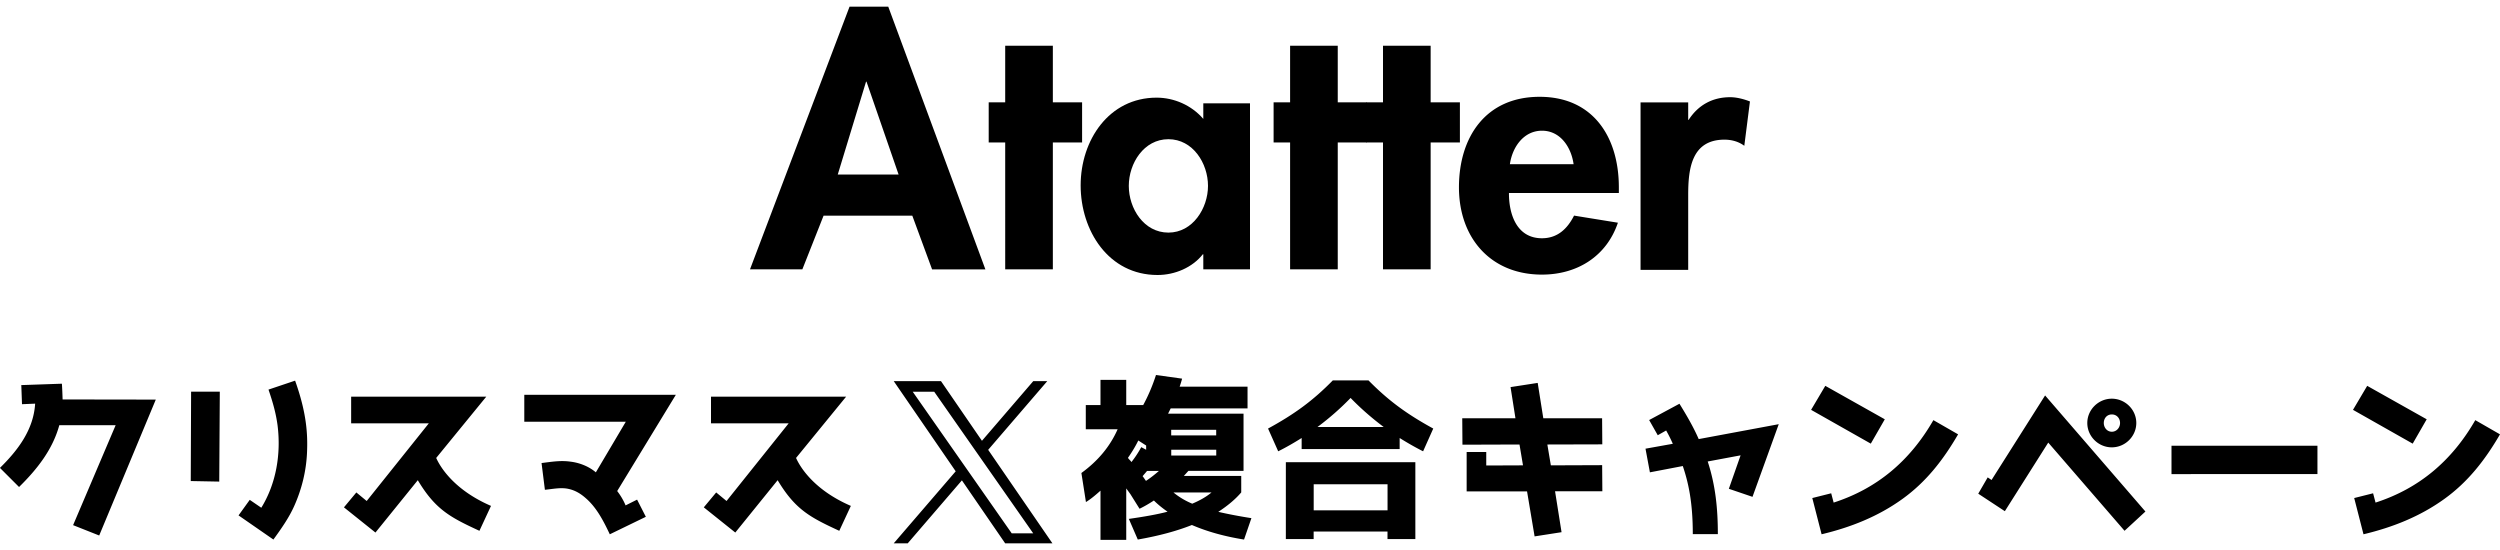
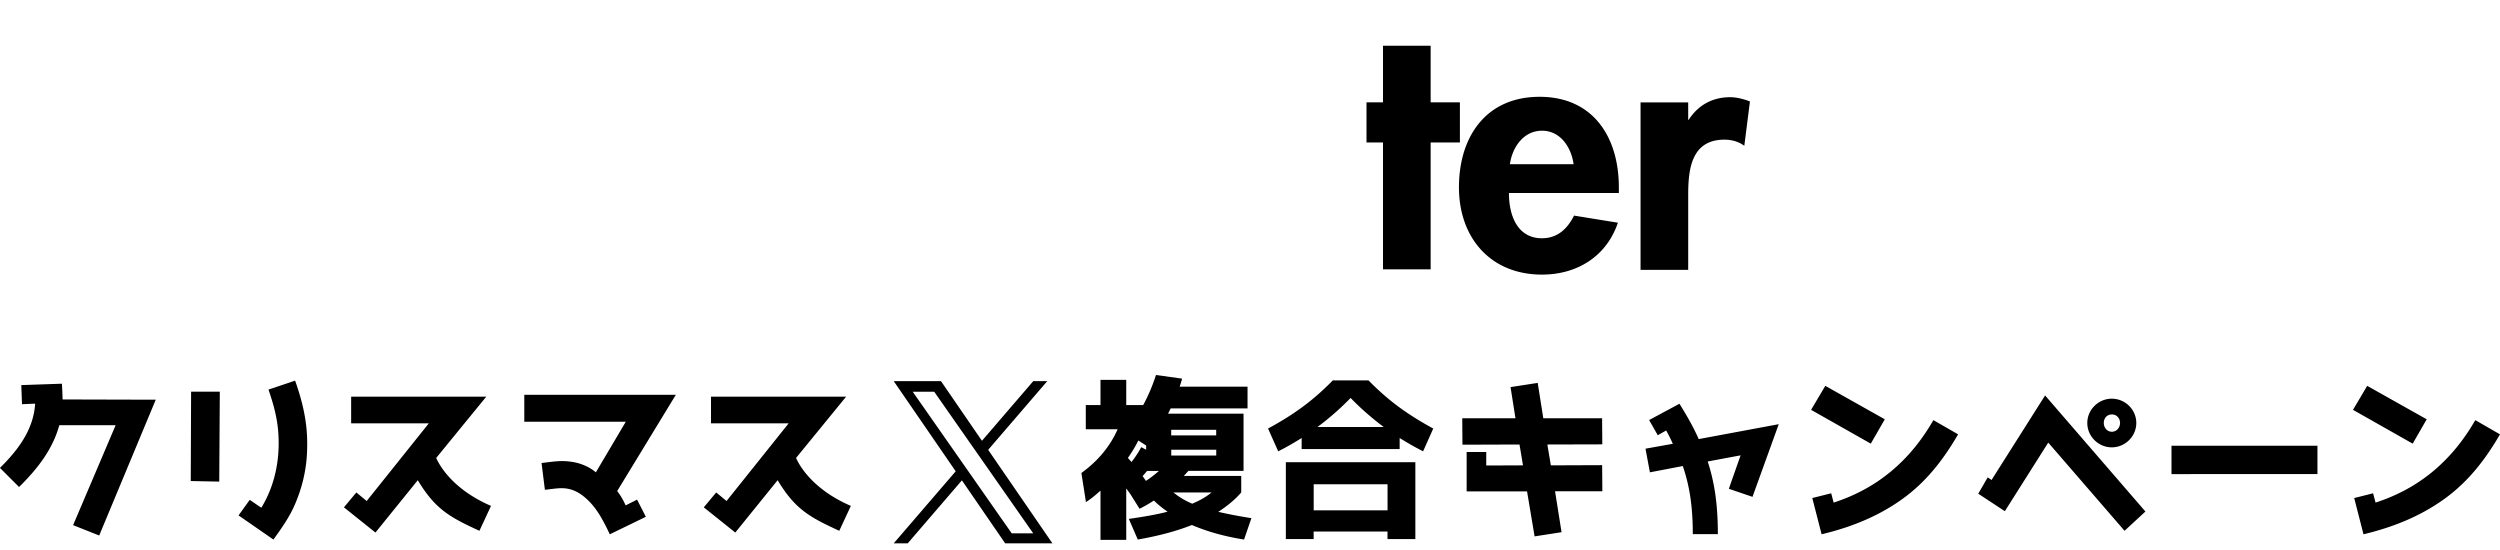
<svg xmlns="http://www.w3.org/2000/svg" data-name="レイヤー_1" viewBox="0 0 500 110">
-   <path d="M164.72 43.12l-4.25 10.75H150l19.91-52.54h7.74l19.43 52.55h-10.66l-3.96-10.75h-17.74zm8.58-26.79h-.09l-5.66 18.58h12.17l-6.42-18.58zm37.27 37.54h-9.53V28.49h-3.3v-8.02h3.3V9.15h9.53v11.32h5.85v8.02h-5.85v25.38zm39.43 0h-9.34v-3.02h-.09C238.49 53.49 235 55 231.51 55c-9.81 0-15.38-8.87-15.38-17.92s5.66-17.55 15.19-17.55c3.49 0 6.98 1.51 9.34 4.25v-3.11H250v33.21zm-8.4-16.69c0-4.53-3.02-9.34-7.92-9.34s-7.92 4.81-7.92 9.34 3.02 9.34 7.92 9.34 7.92-4.91 7.92-9.34zm25.95 16.69h-9.53V28.49h-3.3v-8.02h3.3V9.15h9.53v11.32h5.85v8.02h-5.85v25.38z" />
-   <path d="M286.13 53.87h-9.53V28.49h-3.3v-8.02h3.3V9.15h9.53v11.32h5.85v8.02h-5.85v25.38zm15.66-15.18c0 4.25 1.6 8.96 6.6 8.96 3.11 0 5.09-1.89 6.42-4.53l8.77 1.42c-2.26 6.7-8.11 10.38-15.19 10.38-10.28 0-16.6-7.36-16.6-17.45s5.38-18.11 16.13-18.11 15.85 8.11 15.85 18.11v1.13h-21.98v.09zm12.93-5.85c-.47-3.4-2.64-6.7-6.32-6.7s-5.94 3.3-6.42 6.7h12.74zm22.92-8.87h.09c1.89-2.92 4.72-4.53 8.3-4.53 1.32 0 2.74.38 3.96.85l-1.13 8.87c-1.13-.85-2.55-1.23-3.96-1.23-6.6 0-7.26 5.85-7.26 11.04v15h-9.53V20.48h9.53v3.49zM31.15 79.94L19.84 107.1l-5.22-2.07 8.51-19.99H11.86c-1.33 4.86-4.41 8.79-8.05 12.36l-3.82-3.82c3.64-3.57 6.72-7.67 7.04-12.85l-2.63.11-.14-3.82 8.12-.28c.07 1.09.11 2.14.14 3.15l18.62.03zm7 16.28l.07-17.89h5.74l-.11 17.99-5.7-.11zm16.53 11.69l-6.97-4.83 2.24-3.11 2.31 1.58c2.98-4.83 3.96-10.75 3.26-16.42-.32-2.45-.95-4.66-1.82-7.21l5.32-1.79c2.28 6.37 2.56 10.64 2.38 14.49-.17 3.64-1.05 7.21-2.55 10.57-1.05 2.35-2.56 4.51-4.17 6.72zm41.2-1.75c-5.85-2.7-8.82-4.27-12.32-10.12l-8.47 10.47-6.3-5.04 2.48-2.98 2.07 1.71 12.43-15.54H70.23v-5.32h27.02L87.24 91.59c.7 1.58 3.36 6.3 10.96 9.59l-2.31 4.97zm31.54-6.23l1.75 3.43-7.21 3.5c-1.3-2.76-2.66-5.36-4.79-7.21-1.02-.91-2.14-1.58-3.43-1.86-1.51-.35-3.08 0-4.76.17l-.67-5.35c2-.25 3.82-.56 5.78-.28 1.79.21 3.68.94 5.08 2.14l5.99-10.12h-20.3v-5.39h30.31l-11.73 19.25c.67.87 1.26 1.86 1.68 2.87l2.31-1.16zm40.43 6.23c-5.85-2.7-8.82-4.27-12.32-10.12l-8.47 10.47-6.3-5.04 2.48-2.98 2.07 1.71 12.43-15.54H142.2v-5.32h27.02l-10.01 12.25c.7 1.58 3.36 6.3 10.96 9.59l-2.31 4.97zm82.43-2.52l-1.47 4.27c-3.95-.63-7.42-1.61-10.43-2.91-2.98 1.19-6.58 2.17-10.82 2.91l-1.79-4.13c3.15-.45 5.74-.91 7.74-1.44-1.05-.73-1.96-1.47-2.73-2.24-.95.63-1.92 1.19-2.87 1.65l-1.82-2.91-.84-1.16v10.29h-5.15v-9.84c-1.09.98-2.03 1.75-2.91 2.28l-.91-5.81c3.33-2.42 5.74-5.32 7.25-8.75h-6.37v-4.83h2.94v-5.04h5.15v5.04h3.39c1.01-1.86 1.86-3.85 2.56-6.02l5.22.73c-.11.45-.28 1.01-.49 1.61h13.58v4.34h-15.37l-.52 1.05h15.09v11.45h-11.03l-.91 1.01h11.48v3.29c-1.15 1.36-2.7 2.66-4.59 3.89 1.96.45 4.17.88 6.62 1.26zm-21.04-14.53l-1.58-1.01c-.56 1.16-1.26 2.31-2.07 3.47.07.11.17.24.35.42s.28.32.35.42a20.26 20.26 0 001.96-2.98l.98.52v-.84zm.18 5.08c-.11.11-.24.28-.45.52s-.35.42-.45.52c.17.21.38.53.67.95.8-.52 1.68-1.19 2.59-1.99h-2.35zm13.82-7.11v-1.12h-9v1.12h9zm-8.99 4.03h9v-1.16h-9v1.16zm8.05 7.39h-7.6c1.05.87 2.31 1.64 3.75 2.24 1.58-.67 2.84-1.4 3.85-2.24zm37.63-8.69h-19.6V87.6c-1.51.95-3.08 1.86-4.69 2.66l-2.03-4.55c5.32-2.9 9-5.6 12.95-9.63h7.14c3.96 4.02 7.63 6.72 12.95 9.63l-2.03 4.55c-1.61-.81-3.19-1.72-4.69-2.66v2.21zm-17.19 18h-5.57V92.44h25.9v15.37h-5.57v-1.51h-14.77v1.51zm14.77-10.96h-14.77v5.22h14.77v-5.22zm-.77-11.45c-2.38-1.79-4.59-3.71-6.62-5.81-2.03 2.1-4.23 4.03-6.62 5.81h13.23zm43.72 12.85h-9.45l1.3 8.19-5.39.84-1.51-9h-12.08V90.4h3.92v2.7l7.35-.03-.7-4.17-11.41.04-.04-5.29h10.64l-.98-6.23 5.43-.84 1.12 7.07h11.76l.04 5.22-10.99.03.7 4.17 10.26-.04.04 5.22zm35.29-13.41l-5.25 14.53-4.73-1.61 2.35-6.69-6.58 1.23c1.58 4.8 2.03 9.52 2.03 14.53h-5.01c0-6.62-.95-10.5-2-13.62l-6.58 1.26-.88-4.73 5.46-.98c-.56-1.3-1.12-2.28-1.33-2.66l-1.68.95-1.72-3.04 6.06-3.26c1.47 2.38 2.8 4.66 3.85 7.07l16-2.98zm6.47-2.87l2.84-4.8 11.9 6.69-2.8 4.87-11.94-6.76zm2.1 24.89l-1.86-7.25 3.78-.95.49 1.86c8.68-2.8 15.26-8.33 19.95-16.49l4.94 2.84c-3.01 5.18-6.44 9.56-11.17 12.95-4.83 3.47-10.26 5.64-16.14 7.04zm64.76-4.55l-4.17 3.85-15.26-17.64-8.68 13.72-5.32-3.5 1.89-3.26.77.52 10.71-16.91 20.06 23.21zm-1.82-17.71c0 2.66-2.21 4.87-4.9 4.87s-4.9-2.2-4.9-4.87 2.24-4.86 4.9-4.86 4.9 2.17 4.9 4.86zm-3.25 0c0-.94-.66-1.71-1.64-1.71s-1.61.77-1.61 1.71.67 1.75 1.61 1.75 1.64-.81 1.64-1.75zm10.29 4.55h29.19v5.67H434.3v-5.67zm36.3-7.18l2.84-4.8 11.9 6.69-2.8 4.87-11.94-6.76zm2.1 24.89l-1.86-7.25 3.78-.95.49 1.86c8.68-2.8 15.26-8.33 19.95-16.49l4.94 2.84c-3.01 5.18-6.44 9.56-11.17 12.95-4.83 3.47-10.26 5.64-16.14 7.04zM197.63 89.97l11.82-13.74h-2.8l-10.26 11.93-8.19-11.93h-9.45l12.39 18.03-12.39 14.4h2.8l10.83-12.59 8.65 12.59h9.45l-12.85-18.7zm-3.84 4.46l-1.26-1.8-9.99-14.29h4.3l8.06 11.53 1.26 1.8 10.48 14.99h-4.3l-8.55-12.23z" />
+   <path d="M286.13 53.87h-9.53V28.49h-3.3v-8.02h3.3V9.15h9.53v11.32h5.85v8.02h-5.85v25.38zm15.66-15.18c0 4.25 1.6 8.96 6.6 8.96 3.11 0 5.09-1.89 6.42-4.53l8.77 1.42c-2.26 6.7-8.11 10.38-15.19 10.38-10.28 0-16.6-7.36-16.6-17.45s5.38-18.11 16.13-18.11 15.85 8.11 15.85 18.11v1.13h-21.98v.09zm12.93-5.85c-.47-3.4-2.64-6.7-6.32-6.7s-5.94 3.3-6.42 6.7h12.74zm22.92-8.87h.09c1.89-2.92 4.72-4.53 8.3-4.53 1.32 0 2.74.38 3.96.85l-1.13 8.87c-1.13-.85-2.55-1.23-3.96-1.23-6.6 0-7.26 5.85-7.26 11.04v15h-9.53V20.48h9.53v3.49zM31.15 79.94L19.84 107.1l-5.22-2.07 8.51-19.99H11.86c-1.33 4.86-4.41 8.79-8.05 12.36l-3.82-3.82c3.64-3.57 6.72-7.67 7.04-12.85l-2.63.11-.14-3.82 8.12-.28c.07 1.09.11 2.14.14 3.15zm7 16.28l.07-17.89h5.74l-.11 17.99-5.7-.11zm16.53 11.69l-6.97-4.83 2.24-3.11 2.31 1.58c2.98-4.83 3.96-10.75 3.26-16.42-.32-2.45-.95-4.66-1.82-7.21l5.32-1.79c2.28 6.37 2.56 10.64 2.38 14.49-.17 3.64-1.05 7.21-2.55 10.57-1.05 2.35-2.56 4.51-4.17 6.72zm41.2-1.75c-5.85-2.7-8.82-4.27-12.32-10.12l-8.47 10.47-6.3-5.04 2.48-2.98 2.07 1.71 12.43-15.54H70.23v-5.32h27.02L87.24 91.59c.7 1.58 3.36 6.3 10.96 9.59l-2.31 4.97zm31.54-6.23l1.75 3.43-7.21 3.5c-1.3-2.76-2.66-5.36-4.79-7.21-1.02-.91-2.14-1.58-3.43-1.86-1.51-.35-3.08 0-4.76.17l-.67-5.35c2-.25 3.82-.56 5.78-.28 1.79.21 3.68.94 5.08 2.14l5.99-10.12h-20.3v-5.39h30.31l-11.73 19.25c.67.87 1.26 1.86 1.68 2.87l2.31-1.16zm40.43 6.23c-5.85-2.7-8.82-4.27-12.32-10.12l-8.47 10.47-6.3-5.04 2.48-2.98 2.07 1.71 12.43-15.54H142.2v-5.32h27.02l-10.01 12.25c.7 1.58 3.36 6.3 10.96 9.59l-2.31 4.97zm82.43-2.52l-1.47 4.27c-3.95-.63-7.42-1.61-10.43-2.91-2.98 1.19-6.58 2.17-10.82 2.91l-1.79-4.13c3.15-.45 5.74-.91 7.74-1.44-1.05-.73-1.96-1.47-2.73-2.24-.95.63-1.92 1.19-2.87 1.65l-1.82-2.91-.84-1.16v10.29h-5.15v-9.84c-1.09.98-2.03 1.75-2.91 2.28l-.91-5.81c3.33-2.42 5.74-5.32 7.25-8.75h-6.37v-4.83h2.94v-5.04h5.15v5.04h3.39c1.01-1.86 1.86-3.85 2.56-6.02l5.22.73c-.11.45-.28 1.01-.49 1.61h13.58v4.34h-15.37l-.52 1.05h15.09v11.45h-11.03l-.91 1.01h11.48v3.29c-1.15 1.36-2.7 2.66-4.59 3.89 1.96.45 4.17.88 6.62 1.26zm-21.04-14.53l-1.58-1.01c-.56 1.16-1.26 2.31-2.07 3.47.07.11.17.24.35.42s.28.32.35.42a20.26 20.26 0 001.96-2.98l.98.52v-.84zm.18 5.08c-.11.11-.24.28-.45.52s-.35.42-.45.52c.17.21.38.53.67.95.8-.52 1.68-1.19 2.59-1.99h-2.35zm13.82-7.11v-1.12h-9v1.12h9zm-8.99 4.03h9v-1.16h-9v1.16zm8.05 7.39h-7.6c1.05.87 2.31 1.64 3.75 2.24 1.58-.67 2.84-1.4 3.85-2.24zm37.63-8.69h-19.6V87.6c-1.51.95-3.08 1.86-4.69 2.66l-2.03-4.55c5.32-2.9 9-5.6 12.95-9.63h7.14c3.96 4.02 7.63 6.72 12.95 9.63l-2.03 4.55c-1.61-.81-3.19-1.72-4.69-2.66v2.21zm-17.19 18h-5.57V92.44h25.9v15.37h-5.57v-1.51h-14.77v1.51zm14.77-10.96h-14.77v5.22h14.77v-5.22zm-.77-11.45c-2.38-1.79-4.59-3.71-6.62-5.81-2.03 2.1-4.23 4.03-6.62 5.81h13.23zm43.72 12.85h-9.45l1.3 8.19-5.39.84-1.51-9h-12.08V90.4h3.92v2.7l7.35-.03-.7-4.17-11.41.04-.04-5.29h10.64l-.98-6.23 5.43-.84 1.12 7.07h11.76l.04 5.22-10.99.03.7 4.17 10.26-.04.04 5.22zm35.29-13.41l-5.25 14.53-4.73-1.61 2.35-6.69-6.58 1.23c1.58 4.8 2.03 9.52 2.03 14.53h-5.01c0-6.62-.95-10.5-2-13.62l-6.58 1.26-.88-4.73 5.46-.98c-.56-1.3-1.12-2.28-1.33-2.66l-1.68.95-1.72-3.04 6.06-3.26c1.47 2.38 2.8 4.66 3.85 7.07l16-2.98zm6.47-2.87l2.84-4.8 11.9 6.69-2.8 4.87-11.94-6.76zm2.1 24.89l-1.86-7.25 3.78-.95.49 1.86c8.68-2.8 15.26-8.33 19.95-16.49l4.94 2.84c-3.01 5.18-6.44 9.56-11.17 12.95-4.83 3.47-10.26 5.64-16.14 7.04zm64.76-4.55l-4.17 3.85-15.26-17.64-8.68 13.72-5.32-3.5 1.89-3.26.77.52 10.71-16.91 20.06 23.21zm-1.82-17.71c0 2.66-2.21 4.87-4.9 4.87s-4.9-2.2-4.9-4.87 2.24-4.86 4.9-4.86 4.9 2.17 4.9 4.86zm-3.25 0c0-.94-.66-1.71-1.64-1.71s-1.61.77-1.61 1.71.67 1.75 1.61 1.75 1.64-.81 1.64-1.75zm10.29 4.55h29.19v5.67H434.3v-5.67zm36.3-7.18l2.84-4.8 11.9 6.69-2.8 4.87-11.94-6.76zm2.1 24.89l-1.86-7.25 3.78-.95.49 1.86c8.68-2.8 15.26-8.33 19.95-16.49l4.94 2.84c-3.01 5.18-6.44 9.56-11.17 12.95-4.83 3.47-10.26 5.64-16.14 7.04zM197.63 89.97l11.82-13.74h-2.8l-10.26 11.93-8.19-11.93h-9.45l12.39 18.03-12.39 14.4h2.8l10.83-12.59 8.65 12.59h9.45l-12.85-18.7zm-3.84 4.46l-1.26-1.8-9.99-14.29h4.3l8.06 11.53 1.26 1.8 10.48 14.99h-4.3l-8.55-12.23z" />
</svg>